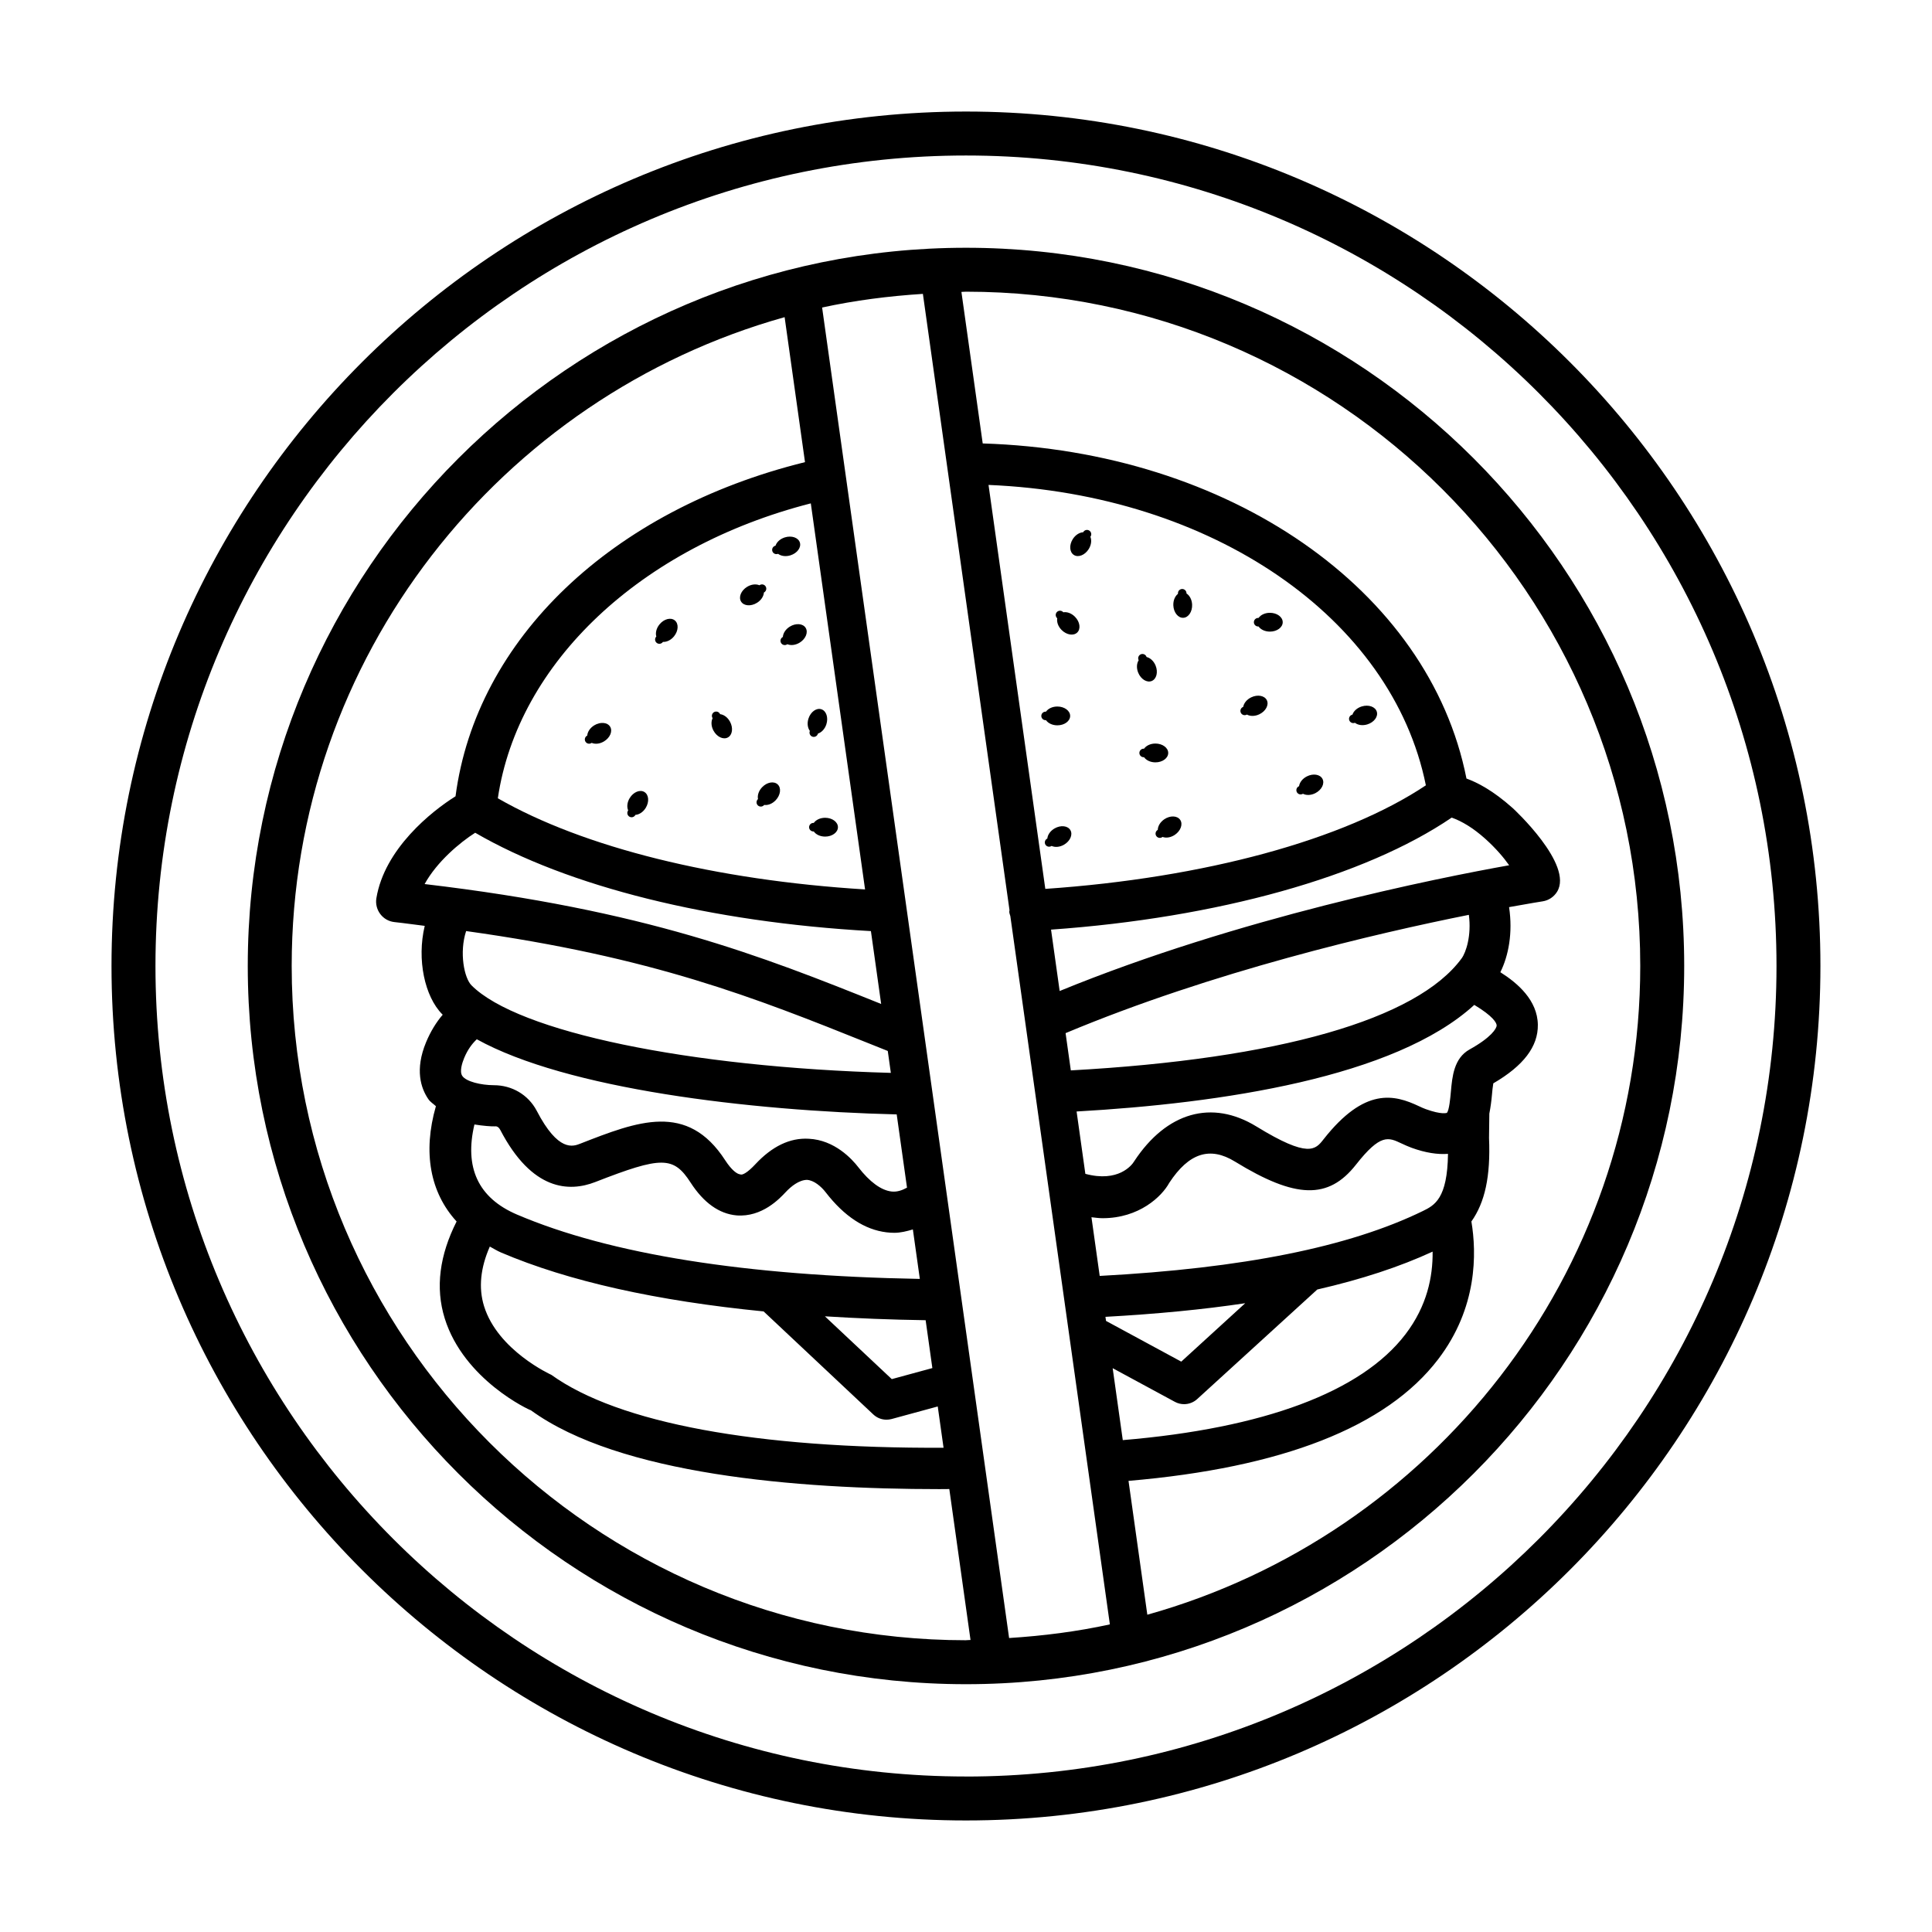
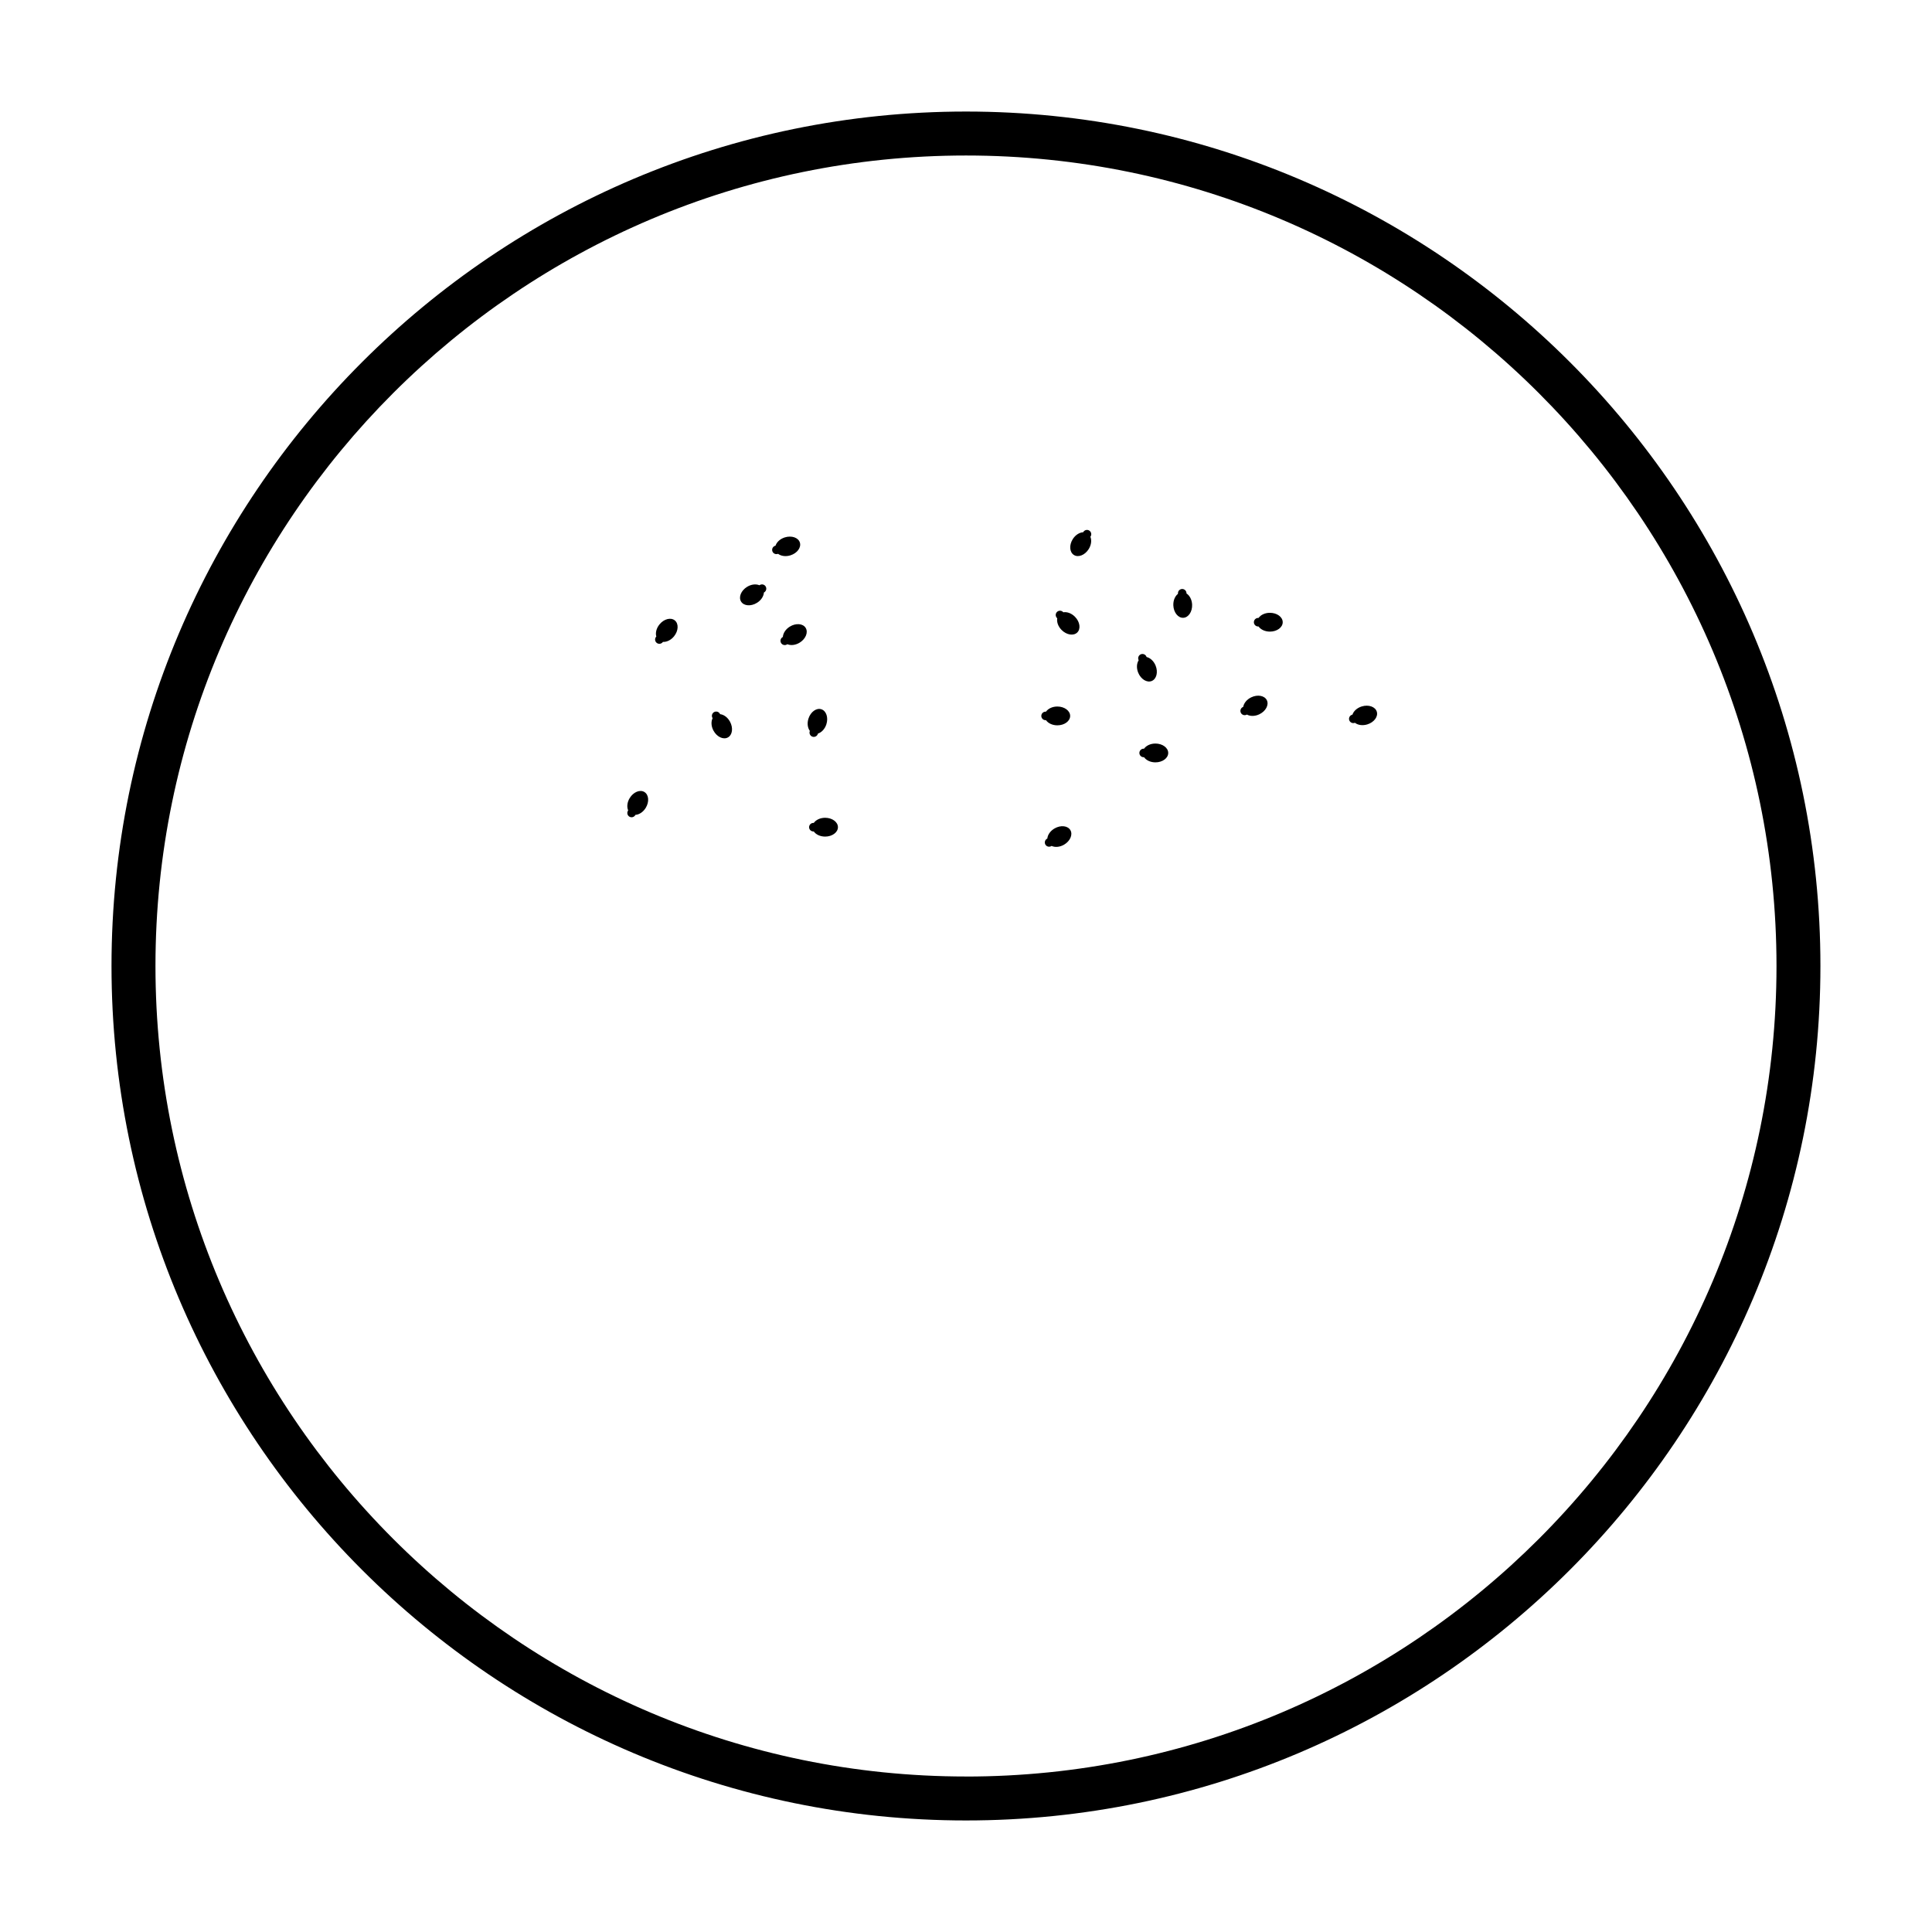
<svg xmlns="http://www.w3.org/2000/svg" fill="#000000" width="800px" height="800px" version="1.1" viewBox="144 144 512 512">
  <g>
    <path d="m353.31 310.06c-1.121 0.691-1.785 1.758-1.844 2.738l-0.094 0.059c-0.531 0.328-0.695 1.027-0.367 1.559s1.027 0.695 1.559 0.367l0.094-0.059c0.902 0.387 2.152 0.266 3.273-0.426 1.594-0.984 2.301-2.734 1.578-3.906-0.723-1.172-2.602-1.32-4.199-0.332z" />
    <path d="m350.2 290.77c0.777 0.598 2.019 0.793 3.277 0.398 1.789-0.559 2.906-2.078 2.496-3.391-0.41-1.312-2.195-1.922-3.984-1.363-1.258 0.395-2.168 1.258-2.465 2.195l-0.105 0.031c-0.594 0.188-0.93 0.824-0.742 1.418s0.824 0.93 1.418 0.742z" />
    <path d="m318.76 309.49c-0.828 1.023-1.102 2.254-0.832 3.195l-0.07 0.086c-0.391 0.484-0.312 1.203 0.172 1.594s1.199 0.312 1.59-0.172l0.07-0.086c0.98 0.066 2.121-0.465 2.945-1.488 1.176-1.461 1.262-3.344 0.191-4.207-1.066-0.867-2.891-0.383-4.066 1.078z" />
    <path d="m310.88 355.49c-0.688 1.125-0.801 2.375-0.41 3.277l-0.059 0.094c-0.324 0.531-0.156 1.23 0.375 1.555s1.23 0.156 1.555-0.375l0.059-0.094c0.98-0.062 2.043-0.734 2.727-1.859 0.977-1.602 0.82-3.481-0.355-4.195-1.168-0.719-2.914 0-3.891 1.598z" />
    <path d="m358.62 337.7-0.035 0.105c-0.191 0.594 0.137 1.234 0.727 1.426 0.594 0.191 1.234-0.137 1.426-0.727l0.035-0.105c0.938-0.289 1.816-1.191 2.219-2.441 0.578-1.781-0.016-3.574-1.324-3.996-1.309-0.422-2.836 0.68-3.414 2.465-0.406 1.242-0.223 2.488 0.367 3.273z" />
    <path d="m359.66 362.08h-0.109c-0.621 0-1.133 0.508-1.133 1.133 0 0.621 0.508 1.133 1.133 1.133h0.109c0.562 0.805 1.691 1.359 3.008 1.359 1.875 0 3.394-1.113 3.394-2.492 0-1.375-1.52-2.492-3.394-2.492-1.312 0-2.441 0.555-3.008 1.359z" />
    <path d="m334.84 333.26-0.055-0.098c-0.297-0.547-0.984-0.754-1.531-0.457s-0.754 0.984-0.457 1.535l0.051 0.098c-0.441 0.875-0.395 2.133 0.234 3.293 0.891 1.648 2.594 2.457 3.805 1.805 1.211-0.652 1.469-2.519 0.578-4.172-0.625-1.16-1.648-1.891-2.625-2.004z" />
    <path d="m346.44 301.03 0.094-0.059c0.531-0.328 0.695-1.027 0.371-1.559-0.324-0.531-1.027-0.695-1.559-0.371l-0.094 0.059c-0.902-0.391-2.152-0.27-3.273 0.422-1.598 0.984-2.305 2.731-1.586 3.902 0.723 1.172 2.602 1.324 4.195 0.34 1.125-0.688 1.793-1.754 1.852-2.734z" />
    <path d="m475.59 328.8c-1.188 0.57-1.965 1.559-2.125 2.527l-0.102 0.047c-0.562 0.27-0.801 0.949-0.531 1.512s0.949 0.801 1.512 0.531l0.102-0.051c0.855 0.48 2.113 0.492 3.301-0.078 1.691-0.812 2.578-2.477 1.984-3.715-0.598-1.238-2.449-1.586-4.141-0.773z" />
    <path d="m453.59 343.54c0-1.375-1.52-2.492-3.394-2.492-1.316 0-2.445 0.555-3.008 1.359h-0.109c-0.621 0-1.133 0.508-1.133 1.133 0 0.621 0.508 1.133 1.133 1.133h0.109c0.562 0.805 1.691 1.359 3.008 1.359 1.875 0 3.394-1.117 3.394-2.492z" />
    <path d="m421.2 334.86c0.562 0.805 1.691 1.359 3.008 1.359 1.875 0 3.394-1.113 3.394-2.492 0-1.375-1.52-2.492-3.394-2.492-1.316 0-2.445 0.555-3.008 1.359h-0.109c-0.621 0-1.133 0.508-1.133 1.133 0 0.621 0.508 1.133 1.133 1.133z" />
-     <path d="m490.32 349.76c-1.172 0.602-1.922 1.609-2.055 2.582l-0.098 0.051c-0.555 0.285-0.777 0.969-0.492 1.523 0.285 0.555 0.969 0.773 1.523 0.488l0.098-0.051c0.867 0.457 2.125 0.438 3.297-0.164 1.668-0.855 2.512-2.543 1.883-3.766-0.625-1.219-2.484-1.52-4.156-0.664z" />
-     <path d="m452.56 361.11c-1.094 0.738-1.719 1.828-1.734 2.809l-0.094 0.062c-0.516 0.348-0.652 1.055-0.305 1.57 0.348 0.516 1.055 0.652 1.57 0.305l0.094-0.062c0.918 0.352 2.164 0.18 3.254-0.555 1.555-1.047 2.191-2.824 1.422-3.961-0.77-1.141-2.652-1.215-4.207-0.168z" />
-     <path d="m301.5 336.21c-1.125 0.68-1.805 1.738-1.871 2.719l-0.094 0.059c-0.535 0.32-0.707 1.02-0.383 1.555 0.32 0.535 1.02 0.707 1.555 0.383l0.094-0.059c0.898 0.398 2.152 0.289 3.277-0.395 1.605-0.969 2.328-2.711 1.617-3.887-0.715-1.176-2.59-1.344-4.195-0.375z" />
    <path d="m425.79 306.26-0.078-0.078c-0.438-0.441-1.156-0.445-1.602-0.008-0.441 0.438-0.445 1.156-0.008 1.602l0.078 0.078c-0.176 0.965 0.223 2.156 1.152 3.094 1.32 1.332 3.18 1.625 4.16 0.66 0.977-0.969 0.699-2.832-0.621-4.164-0.926-0.938-2.113-1.348-3.082-1.184z" />
    <path d="m449.22 324.47c1.273-0.52 1.734-2.348 1.027-4.082-0.496-1.219-1.438-2.055-2.391-2.273l-0.043-0.102c-0.234-0.578-0.898-0.855-1.477-0.621-0.574 0.234-0.855 0.898-0.621 1.477l0.043 0.102c-0.531 0.824-0.621 2.078-0.125 3.297 0.703 1.73 2.312 2.719 3.586 2.203z" />
    <path d="m423.48 363.54c-1.141 0.656-1.84 1.703-1.926 2.68l-0.098 0.055c-0.539 0.312-0.727 1.004-0.418 1.547 0.312 0.539 1.008 0.727 1.547 0.414l0.098-0.055c0.891 0.414 2.144 0.332 3.285-0.324 1.625-0.938 2.387-2.66 1.699-3.852-0.688-1.195-2.562-1.402-4.188-0.465z" />
    <path d="m433.02 286.17c0.332-0.527 0.172-1.23-0.352-1.562-0.527-0.332-1.23-0.172-1.562 0.352l-0.059 0.094c-0.98 0.047-2.051 0.707-2.754 1.82-1 1.586-0.867 3.465 0.297 4.199 1.164 0.734 2.918 0.043 3.918-1.543 0.703-1.113 0.836-2.363 0.457-3.269z" />
    <path d="m458.43 301.17c-0.027-0.621-0.559-1.109-1.18-1.082s-1.109 0.559-1.082 1.18l0.004 0.109c-0.777 0.598-1.285 1.75-1.227 3.066 0.082 1.875 1.266 3.344 2.637 3.281 1.375-0.059 2.422-1.629 2.34-3.504-0.059-1.316-0.664-2.418-1.492-2.945z" />
    <path d="m480.54 306.4c-1.316 0-2.445 0.555-3.008 1.359h-0.109c-0.621 0-1.133 0.508-1.133 1.133 0 0.621 0.508 1.133 1.133 1.133h0.109c0.562 0.805 1.691 1.359 3.008 1.359 1.875 0 3.394-1.113 3.394-2.492 0-1.379-1.52-2.492-3.394-2.492z" />
    <path d="m503.07 335.55c0.773 0.605 2.016 0.809 3.273 0.426 1.793-0.547 2.922-2.055 2.523-3.371-0.402-1.316-2.18-1.941-3.973-1.395-1.258 0.383-2.176 1.242-2.481 2.176l-0.105 0.031c-0.594 0.18-0.934 0.816-0.754 1.41 0.18 0.594 0.816 0.934 1.41 0.754z" />
-     <path d="m345.95 352.64c-0.902 0.957-1.273 2.16-1.074 3.121l-0.078 0.082c-0.426 0.453-0.406 1.172 0.047 1.602 0.453 0.426 1.172 0.406 1.602-0.047l0.078-0.082c0.973 0.141 2.148-0.297 3.051-1.258 1.285-1.363 1.52-3.234 0.52-4.18-1.004-0.941-2.859-0.602-4.144 0.762z" />
-     <path d="m400 209.66c-104.95 0-190.34 85.379-190.34 190.33 0 104.95 85.391 190.34 190.34 190.34 104.95 0 190.33-85.391 190.33-190.34 0-104.95-85.375-190.33-190.33-190.33zm-19.668 299.82-17.723-16.641c8.52 0.531 17.387 0.895 26.695 1.031l1.781 12.684zm12.18 7.246 1.539 10.945c-49.43 0.227-86.109-6.516-103.94-19.324-0.141-0.07-14.203-6.449-17.84-18.223-1.496-4.856-0.938-10.148 1.535-15.773 0.977 0.52 1.863 1.098 2.926 1.555 17.91 7.648 41.309 12.836 69.633 15.633l29.082 27.316c0.953 0.895 2.203 1.379 3.481 1.379 0.441 0 0.895-0.059 1.336-0.172zm-111.49-50.848c-10.438-4.461-13.957-12.609-11.293-23.879 2.309 0.371 4.391 0.527 5.414 0.5 0.598-0.113 1.109 0.328 1.418 0.91 8.449 16.25 18.32 16.504 25.168 13.848 17.641-6.875 20.75-6.891 25.309 0.172 3.465 5.34 7.555 8.25 12.16 8.664 6.789 0.527 11.449-4.504 13.012-6.164 1.434-1.535 3.508-3.195 5.609-3.254 1.875 0.086 3.836 1.773 5.027 3.336 4.887 6.32 10.297 9.871 16.078 10.566 0.695 0.086 1.391 0.129 2.074 0.129 1.668 0 3.305-0.414 4.922-0.895l1.844 13.113c-46.125-0.824-82.086-6.527-106.74-17.047zm99.211-6.121c-2.742-0.328-5.766-2.555-8.75-6.406-1.676-2.172-6.293-7.246-13.152-7.57-5.012-0.297-9.73 2.031-14.105 6.703-2.203 2.371-3.578 3.027-4.078 2.727-0.797-0.059-2.246-1.078-3.961-3.723-10.043-15.523-23.223-10.34-38.422-4.402-1.891 0.738-5.824 2.285-11.535-8.734-2.273-4.289-6.617-6.762-11.348-6.762-3.465-0.016-7.356-0.965-8.367-2.457-0.797-1.18-0.027-3.481 0.496-4.758 0.93-2.234 2.086-3.766 3.344-4.961 23.781 13.168 72.102 18.957 111.28 19.914l2.731 19.41c-1.34 0.738-2.691 1.191-4.129 1.02zm-111.29-54.641c-1.926-1.938-3.277-8.66-1.418-14.375 49.492 6.894 76.398 17.598 106.85 29.816l4.891 1.957 0.816 5.809c-53.48-1.484-98.828-10.828-111.14-23.207zm-12.414-26.832c3.262-5.922 9.324-11.004 13.402-13.598 24.602 14.285 62.352 23.691 104.87 26.066l2.715 19.309c-31.906-12.805-62.395-24.871-120.99-31.777zm19.402-22.734c5.293-35.918 37.859-66.613 82.941-78.152l14.379 102.31c-39.68-2.453-74.594-11.109-97.32-24.156zm124.07 223.13c-98.527 0-178.7-80.164-178.7-178.7 0-81.859 55.402-150.86 130.63-171.93l5.402 38.422c-51.18 12.648-87.137 46.863-92.613 88.551-6.379 3.992-18.832 13.934-20.98 27.031-0.242 1.477 0.141 2.996 1.051 4.191 0.895 1.191 2.258 1.961 3.75 2.117 2.852 0.305 5.301 0.676 8.016 1-2.141 8.945 0.004 18.758 4.652 23.441 0.035 0.035 0.082 0.066 0.117 0.098-1.715 2.008-3.203 4.41-4.406 7.285-3.039 7.316-1.363 12.242 0.582 15.082 0.547 0.805 1.344 1.246 2.016 1.883-3.519 12.234-1.535 22.887 5.484 30.555-4.492 8.891-5.691 17.523-3.141 25.699 5.086 16.293 22.539 24.332 22.824 24.332 23.438 17.043 70.52 20.895 108.23 20.895 0.902 0 1.77-0.016 2.66-0.02l5.621 39.996c-0.398 0-0.793 0.062-1.203 0.062zm11.422-0.582-49.555-352.6c8.68-1.895 17.613-3.035 26.707-3.617l22.953 163.33c-0.004 0.148-0.07 0.285-0.062 0.438 0.023 0.402 0.18 0.75 0.281 1.121l26.379 187.71c-8.676 1.895-17.609 3.035-26.703 3.613zm24.008-95.965-2.184-15.551c1 0.113 2.016 0.254 2.945 0.254 9.703 0 15.707-5.754 17.684-9.387 5.199-7.91 10.766-9.688 17.387-5.625 16.105 9.887 24.785 10.098 32.07 0.84 6.519-8.297 8.594-7.273 12.043-5.652 0.922 0.426 1.82 0.84 2.715 1.164 3.688 1.336 6.859 1.812 9.641 1.609-0.148 11.844-3.562 13.633-6.641 15.137-19.586 9.551-47.672 15.18-85.66 17.211zm38.562 7.234-16.949 15.48-19.938-10.793-0.152-1.078c13.484-0.75 25.859-1.93 37.039-3.609zm53.441-50.438c-0.043-0.016-1.309 0.555-5.625-1.008-0.598-0.215-1.191-0.496-1.805-0.781-6.477-3.055-14.332-5.113-25.254 8.793-2.129 2.715-3.934 5.098-17.797-3.41-11.762-7.199-23.793-3.836-32.383 9.23-0.605 1.051-4.227 5.668-12.941 3.328l-2.32-16.523c38.242-2.168 84.328-8.984 105.39-28.25 5 2.996 5.918 4.777 5.93 5.426 0.016 0.824-1.477 3.223-7.172 6.379-4.176 2.328-4.602 7.231-4.957 11.164-0.145 1.617-0.441 5-1.07 5.652zm-99.656-11.262-1.387-9.875c38.984-16.332 82.398-26.453 106.87-31.348 0.73 5.488-0.758 9.957-1.914 11.539-11.855 16.199-48.656 26.668-103.57 29.684zm-2.957-21.035-2.285-16.27c44.152-3.121 83.188-14.035 106.18-29.688 2.695 0.965 5.641 2.699 8.93 5.644 2.797 2.516 4.859 4.957 6.293 6.988-18.953 3.379-71.805 13.926-119.12 33.324zm-3.805-27.07-15.047-107.05c59.25 2.465 106.93 35.207 115.9 79.609-21.645 14.453-58.664 24.551-100.86 27.445zm17.852 127.02 16.5 8.93c0.766 0.414 1.605 0.609 2.43 0.609 1.234 0 2.473-0.453 3.438-1.32l31.855-29.066c11.664-2.672 21.836-6.008 30.566-10.039 0.074 6.621-1.457 14.387-7.199 21.906-11.676 15.301-37.609 24.922-74.91 28.047zm9.184 65.34-4.984-35.473c40.66-3.473 68.359-14.254 82.07-32.242 10.43-13.664 10.199-28.109 8.797-36.5 3.559-5.031 5.113-11.879 4.672-22.145l0.082-6.438c0.332-1.703 0.555-3.394 0.684-4.898 0.086-0.965 0.215-2.316 0.367-3.125 8.023-4.672 11.891-9.773 11.805-15.539-0.102-6.492-5.348-11.016-9.938-13.914 2.172-4.356 3.34-10.465 2.312-17.25 5.453-0.992 8.762-1.512 8.906-1.535 1.578-0.242 2.984-1.18 3.82-2.543 4.434-7.199-11.562-21.988-11.719-22.129-5.367-4.797-9.488-6.844-12.297-7.871-9.887-50.023-62.832-86.781-128.2-88.801l-5.644-40.156c0.41-0.004 0.809-0.062 1.219-0.062 98.527 0 178.68 80.148 178.68 178.68-0.004 81.863-55.406 150.88-130.64 171.94z" />
    <path d="m400 173.56c-124.86 0-226.45 101.59-226.45 226.43 0 124.86 101.58 226.45 226.45 226.45 124.85 0 226.43-101.58 226.43-226.45 0-124.85-101.58-226.43-226.43-226.43zm0 441.23c-118.44 0-214.8-96.355-214.8-214.8 0.004-118.44 96.359-214.78 214.8-214.78s214.79 96.34 214.79 214.79c0 118.44-96.34 214.8-214.79 214.8z" />
  </g>
</svg>